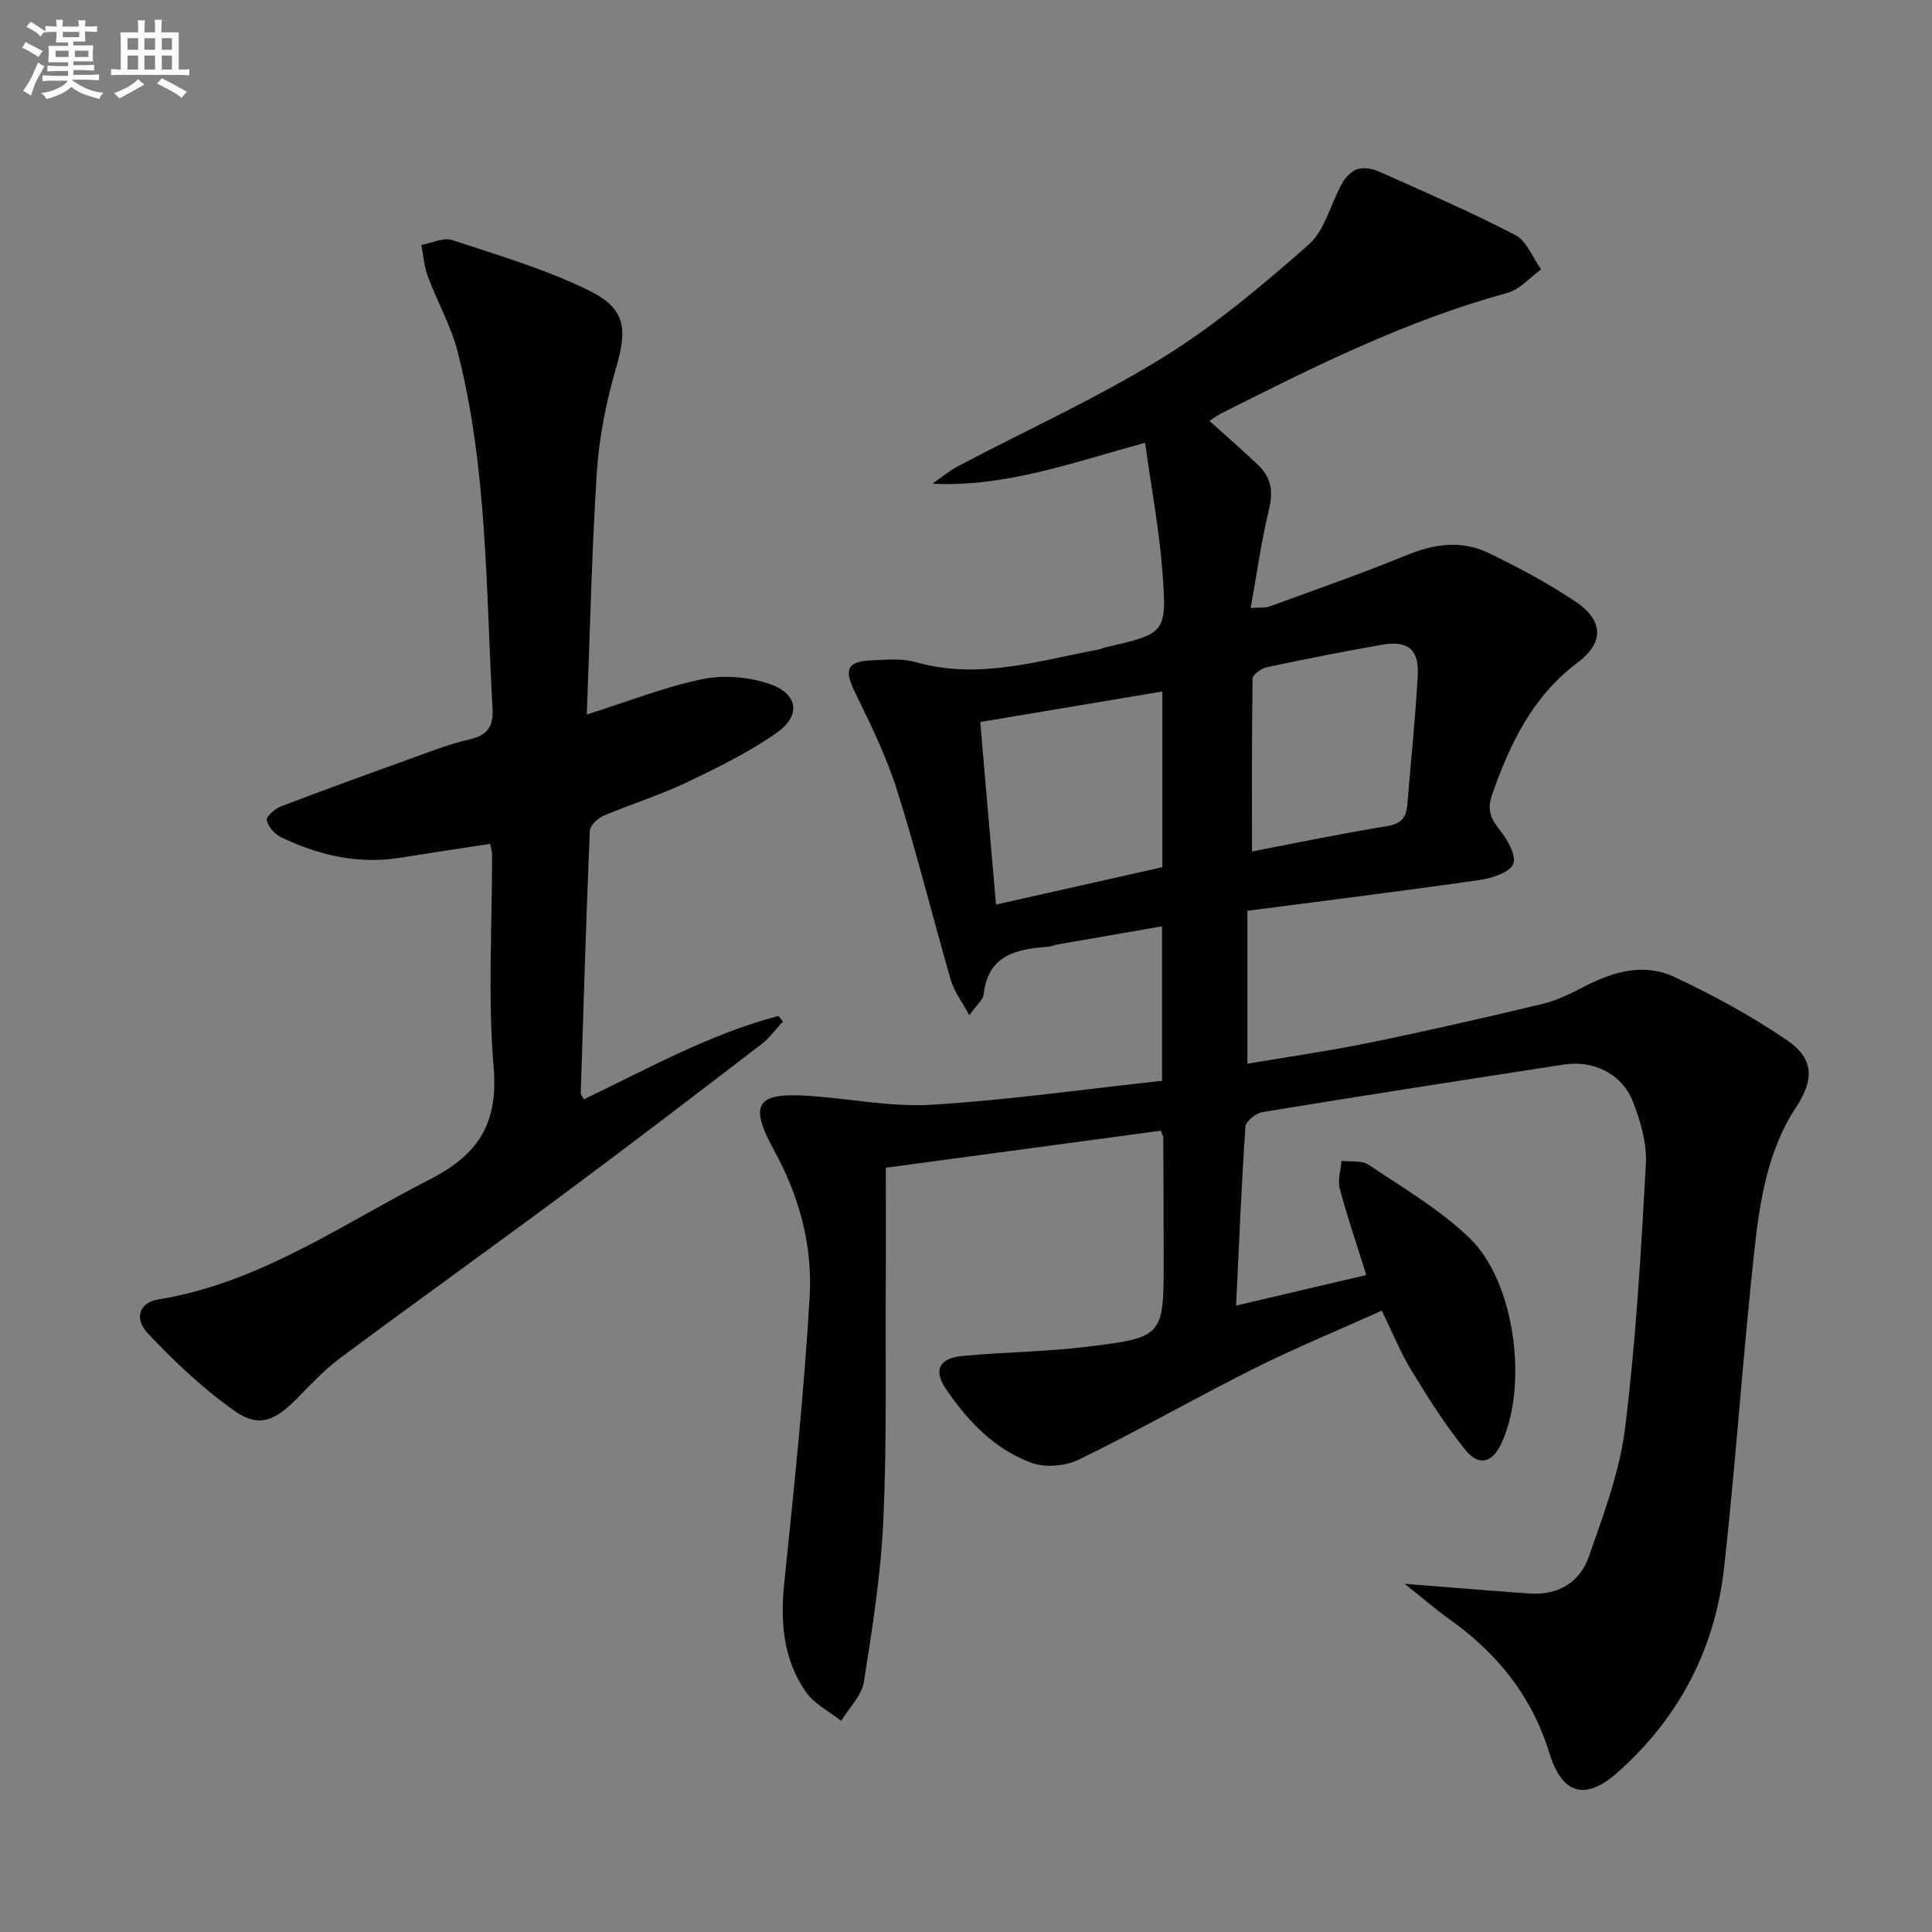
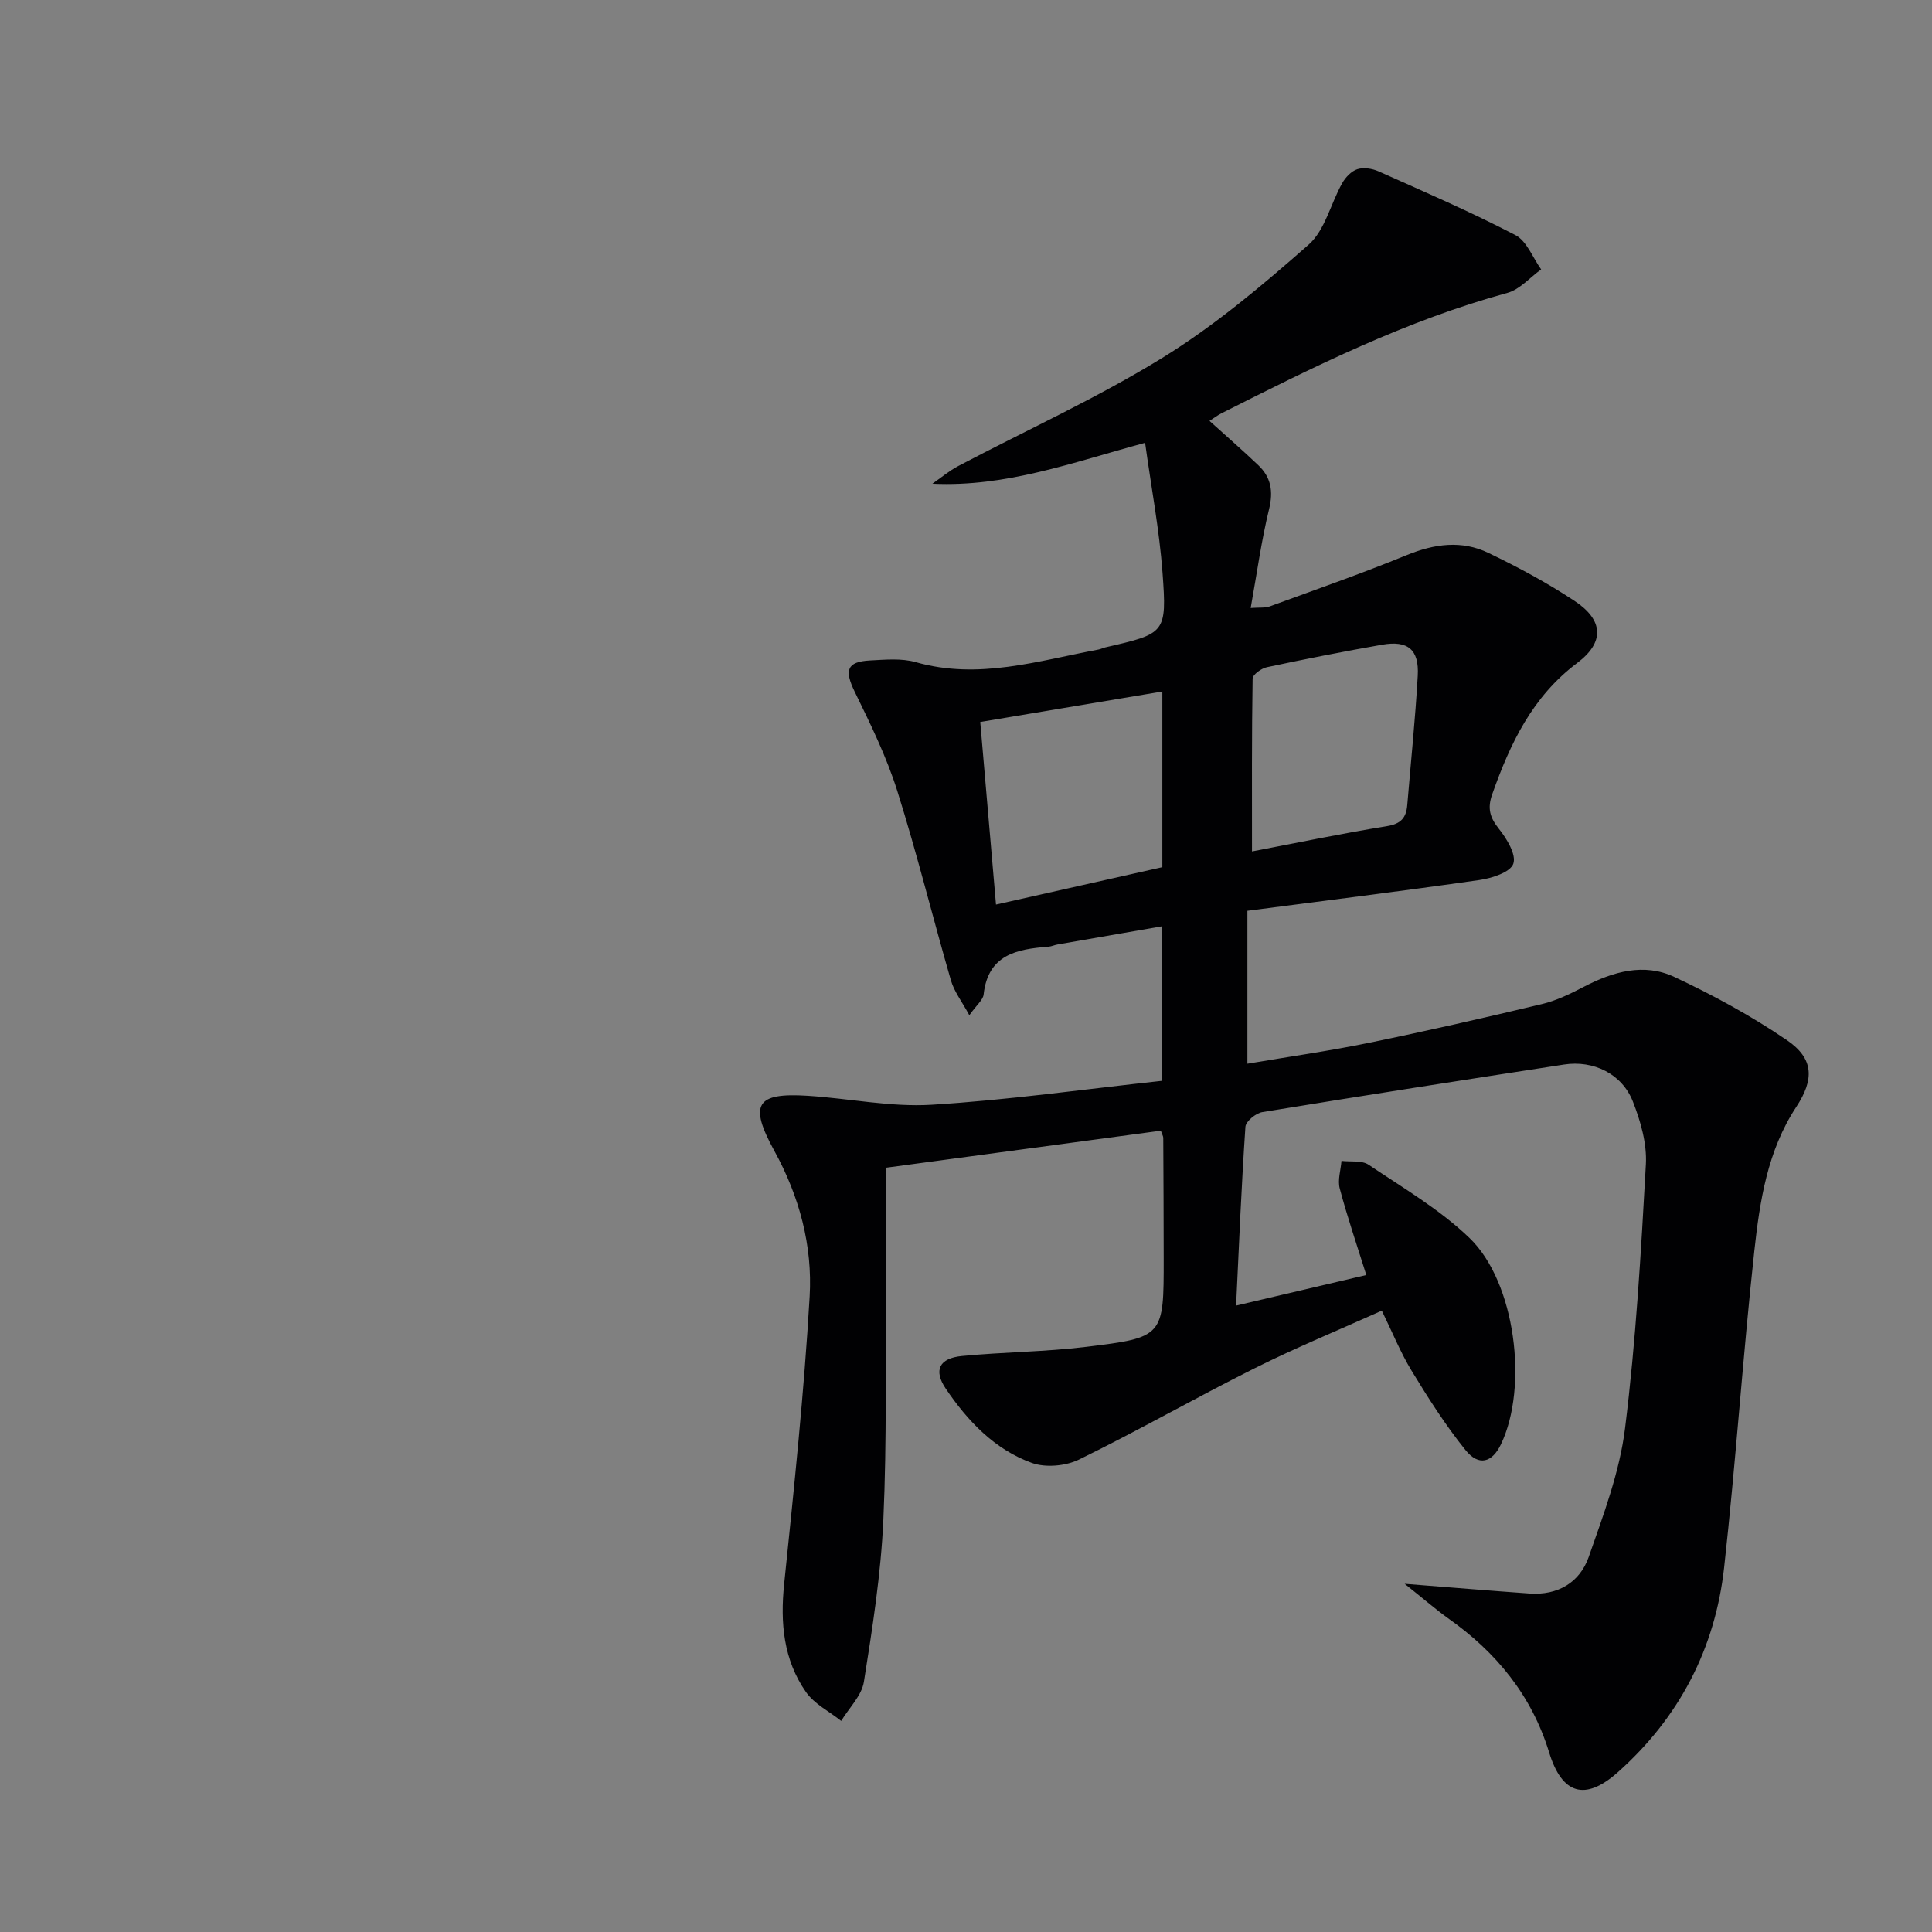
<svg xmlns="http://www.w3.org/2000/svg" enable-background="new 0 0 400 400" viewBox="0 0 400 400">
  <rect x="0" y="0" width="400" height="400" fill="#808080" stroke="none" />
  <path d="m290.81 327.91c9.72.76 17.79 1.44 25.87 2.01 5.85.41 10.39-2.28 12.25-7.58 3.04-8.71 6.4-17.58 7.52-26.65 2.25-18.11 3.3-36.38 4.31-54.62.24-4.29-1.09-8.93-2.69-13.01-2.26-5.75-8.17-8.6-14.26-7.66-20.83 3.21-41.66 6.44-62.46 9.85-1.35.22-3.42 1.92-3.5 3.04-.82 12.08-1.32 24.18-1.93 37.02 9.49-2.23 18.14-4.26 26.96-6.33-1.97-6.28-3.94-12.04-5.5-17.91-.47-1.75.21-3.8.36-5.72 1.9.23 4.21-.15 5.62.8 7.15 4.81 14.76 9.26 20.9 15.18 9.52 9.18 12.19 30.82 6.49 42.71-1.82 3.79-4.59 4.58-7.33 1.19-4.14-5.13-7.71-10.76-11.15-16.41-2.31-3.79-3.98-7.96-6.18-12.46-8.94 4.02-17.83 7.67-26.4 11.96-12.18 6.09-24.02 12.87-36.26 18.85-2.77 1.36-6.93 1.74-9.78.72-7.73-2.79-13.32-8.69-17.85-15.4-2.57-3.8-1.34-6.29 3.37-6.74 8.56-.83 17.2-.86 25.73-1.9 16.05-1.95 16.04-2.15 16.03-18.29-.01-8.33-.04-16.66-.09-24.99 0-.31-.2-.61-.5-1.47-18.87 2.54-37.84 5.1-56.94 7.67 0 7.92.04 15.69-.01 23.47-.09 16.46.24 32.94-.5 49.37-.5 11.25-2.26 22.46-4.03 33.6-.46 2.87-3.08 5.4-4.7 8.09-2.47-1.97-5.56-3.5-7.29-5.98-4.66-6.68-5.35-14.3-4.52-22.36 2.04-19.81 4.13-39.64 5.28-59.52.61-10.51-2.11-20.71-7.31-30.17-5.31-9.67-3.76-12.07 6.89-11.4 8.56.54 17.15 2.37 25.63 1.86 15.88-.97 31.67-3.22 47.75-4.96 0-10.86 0-21.09 0-31.99-7.38 1.28-14.5 2.51-21.62 3.76-.65.11-1.28.42-1.94.47-6.53.49-12.47 1.64-13.38 9.88-.12 1.13-1.42 2.13-2.96 4.3-1.54-2.85-3.14-4.89-3.81-7.21-3.79-13.07-7.03-26.3-11.12-39.27-2.23-7.06-5.54-13.81-8.8-20.49-2.17-4.45-1.65-6.23 3.18-6.48 3.15-.16 6.5-.49 9.45.35 12.99 3.71 25.34-.28 37.84-2.61.49-.09.94-.34 1.42-.45 12.43-2.86 12.76-2.88 11.84-15.43-.65-8.85-2.33-17.62-3.61-26.92-15.08 4.08-28.79 9.2-44.04 8.47 1.78-1.23 3.46-2.66 5.36-3.66 14.1-7.43 28.7-14.05 42.24-22.39 10.82-6.67 20.72-15.01 30.29-23.44 3.41-3 4.57-8.5 6.96-12.74.68-1.21 1.9-2.49 3.14-2.89 1.29-.41 3.07-.14 4.37.44 9.52 4.25 19.1 8.4 28.34 13.2 2.37 1.23 3.59 4.68 5.34 7.11-2.32 1.66-4.41 4.15-6.99 4.86-20.85 5.69-40.03 15.26-59.18 24.92-.85.43-1.62 1.02-2.5 1.58 3.52 3.18 6.89 6.11 10.11 9.18 2.63 2.5 3.13 5.39 2.23 9.08-1.6 6.55-2.51 13.27-3.81 20.48 1.81-.14 2.97.02 3.94-.33 9.49-3.47 19.04-6.8 28.39-10.63 5.72-2.34 11.35-3.11 16.88-.45 6.13 2.94 12.17 6.19 17.84 9.94 6.01 3.97 6.27 8.56.55 12.85-9.29 6.98-13.88 16.68-17.59 27.17-1.04 2.93-.5 4.81 1.38 7.17 1.64 2.05 3.65 5.37 2.98 7.24-.62 1.76-4.44 2.99-7.01 3.36-15.91 2.28-31.86 4.26-48.04 6.37v31.66c8.52-1.45 16.85-2.62 25.08-4.31 12.01-2.46 23.98-5.19 35.9-8.04 3.02-.72 5.92-2.14 8.7-3.59 6.01-3.13 12.42-4.97 18.68-2.04 8.07 3.78 16 8.09 23.35 13.11 5.62 3.83 5.65 8.16 1.92 13.83-5.96 9.05-7.55 19.49-8.68 29.85-2.38 21.8-3.83 43.71-6.25 65.51-1.86 16.8-9.32 31.1-22.03 42.39-6.78 6.02-11.54 4.54-14.2-4.12-3.62-11.8-10.95-20.76-20.93-27.78-2.76-2-5.33-4.24-8.99-7.13zm-50.16-184.74c-12.69 2.13-25.04 4.19-37.7 6.31 1.11 12.84 2.16 25.05 3.26 37.8 11.76-2.64 23.02-5.18 34.44-7.74 0-12.11 0-24.03 0-36.37zm18.56 33.11c8.87-1.69 18.38-3.68 27.97-5.24 2.92-.47 3.96-1.77 4.18-4.37.74-8.93 1.67-17.85 2.17-26.79.3-5.4-2.05-7.33-7.37-6.4-7.98 1.4-15.94 2.97-23.87 4.66-1.14.24-2.93 1.53-2.95 2.36-.19 11.77-.13 23.53-.13 35.78z" fill="#010103" />
-   <path d="m121.49 147.93c8.55-2.7 16.13-5.72 23.99-7.33 4.45-.91 9.71-.46 14 1.06 5.82 2.06 6.37 6.56 1.29 10.09-5.81 4.04-12.28 7.23-18.7 10.29-5.53 2.63-11.44 4.44-17.09 6.85-1.22.52-2.82 2.04-2.87 3.15-.76 18.1-1.3 36.21-1.87 54.32-.01.27.28.55.65 1.24 13.18-6.32 26.05-13.51 40.29-17.27.3.39.61.79.91 1.18-1.46 1.56-2.73 3.37-4.4 4.65-13.47 10.32-26.95 20.64-40.57 30.75-15.49 11.5-31.18 22.73-46.66 34.24-3.31 2.46-6.19 5.55-9.1 8.51-4.4 4.49-7.8 5.96-12.7 2.52-6.56-4.6-12.5-10.23-18.02-16.08-3.01-3.19-1.73-6.44 2.14-7.07 20.94-3.39 37.9-15.49 56.19-24.84 10.13-5.18 14.21-11.61 13.23-23.25-1.23-14.55-.3-29.29-.32-43.95 0-.64-.22-1.28-.39-2.28-6.33.97-12.53 1.9-18.74 2.89-8.7 1.38-16.85-.55-24.61-4.29-1.3-.63-2.65-2.18-2.92-3.51-.15-.75 1.72-2.37 2.96-2.85 8.99-3.44 18.04-6.71 27.09-9.97 3.91-1.41 7.81-2.95 11.84-3.87 3.75-.86 5.08-2.58 4.86-6.48-1.38-24.69-1.03-49.56-7.2-73.74-1.38-5.4-4.24-10.41-6.2-15.69-.76-2.05-.91-4.32-1.33-6.49 2.15-.38 4.58-1.6 6.41-1 9.55 3.15 19.3 6.03 28.28 10.43 7.72 3.78 7.97 8.01 5.59 16.15-2.03 6.96-3.48 14.25-3.95 21.47-1.07 16.59-1.41 33.21-2.08 50.17z" fill="#010103" />
  <g fill="#fafbfc">
-     <path d="m6.8 9.5c.6.3 1.3.7 2.1 1.1-.4.4-.7.8-.9 1.2-.7-.4-1.3-.8-1.8-1.1s-1.1-.6-1.6-.8c.2-.4.5-.8.7-1.2.4.2.8.5 1.5.8zm.9 6.9c-.3.6-.5 1.1-.7 1.7s-.4 1.1-.6 1.7c-.6-.4-1.1-.7-1.6-1 .7-1 1.2-1.8 1.5-2.4.3-.5.6-1.1.8-1.7.3-.6.5-1.2.8-1.8.3.3.8.6 1.3.8-.7 1.3-1.2 2.2-1.5 2.7zm.1-11c.4.3 1 .7 1.7 1.1-.5.2-.8.6-1.1 1.1-.5-.6-1-1-1.4-1.2s-.9-.6-1.5-.8c.2-.4.5-.7.9-1.1.5.3.9.6 1.4.9zm10.5 13.1c1 .4 2 .6 3.1.7-.4.4-.7.8-.8 1.3-.9-.2-1.9-.6-3-.9-1-.4-2-.9-2.8-1.6-.5.4-1.1.9-1.9 1.3s-1.9.9-3.3 1.2c-.1-.3-.5-.8-1.1-1.3 1 0 2.1-.3 3.2-.8 1.2-.5 1.9-1 2.3-1.7h-3.2c-.4 0-1 0-2 .1v-1.2c1 0 1.7.1 2 .1h3.3v-1h-2.3c-.2 0-.9 0-2 .1v-1.2c1.2 0 1.9.1 2 .1h2.3v-.8h-4.1c0-.7.1-1.2.1-1.6 0-.5 0-1.1-.1-1.8h4.1v-.7h-2.5c0-.6.1-1.1.1-1.6v-.6h-.5c-.4 0-1 0-1.8.1v-1.3c1.2 0 1.9.1 2.1.1h.2c0-.3 0-.8-.1-1.4h1.4c0 .6-.1 1-.1 1.4h3.4c0-.4 0-.8-.1-1.3h1.5c0 .4-.1.9-.1 1.3.7 0 1.5 0 2.5-.1v1.2c-1 0-1.8-.1-2.5-.1v.6c0 .3 0 .8.1 1.5h-2.5v.8h4.1c0 .8-.1 1.3-.1 1.8s0 1 .1 1.5h-4.1v.8h1.4c.8 0 1.8 0 2.9-.1v1.2c-1 0-1.9-.1-2.8-.1h-1.5v1h3.2c.3 0 1 0 2.1-.1v1.2c-1.1 0-1.8-.1-2.1-.1h-3.4l-.1.1c1.4 1 2.4 1.5 3.4 1.9zm-4.1-6.7v-1.3h-2.7v1.3zm2.2-4.1v-1.1h-3.4v1.1zm1.9 4.1v-1.3h-2.8v1.3z" />
-     <path d="m37 6.7v2.3 5.4c1 0 1.8 0 2.2-.1v1.3c-.6 0-1.5-.1-2.5-.1h-11.9c-.7 0-1.3 0-1.8.1v-1.3c.5 0 1.1.1 2 .1v-5.2c0-1 0-1.8-.1-2.5h3.7c0-1.3 0-2.1-.1-2.5h1.5c0 .4-.1 1.3-.1 2.5h2.2c0-1.2 0-2.1-.1-2.6h1.5c0 .4-.1 1.3-.1 2.6zm-12.3 13.7c-.3-.4-.7-.8-1.1-1.1 1.1-.4 2.1-.9 2.9-1.3.8-.5 1.5-1 2.1-1.6.4.4.9.8 1.3 1.1-2.5 1.4-4.2 2.4-5.2 2.9zm3.9-10.1v-2.4h-2.2v2.4zm0 4.1v-2.9h-2.2v2.9zm3.5-4.1v-2.4h-2.2v2.4zm0 4.1v-2.9h-2.2v2.9zm.4 2.9 1-1.1c.6.3 1.4.7 2.5 1.3s2 1.1 2.7 1.5c-.4.4-.8.8-1.1 1.3-.8-.8-2.5-1.7-5.1-3zm3.1-7v-2.4h-2.1v2.4zm0 4.1v-2.9h-2.1v2.9z" />
-   </g>
+     </g>
</svg>